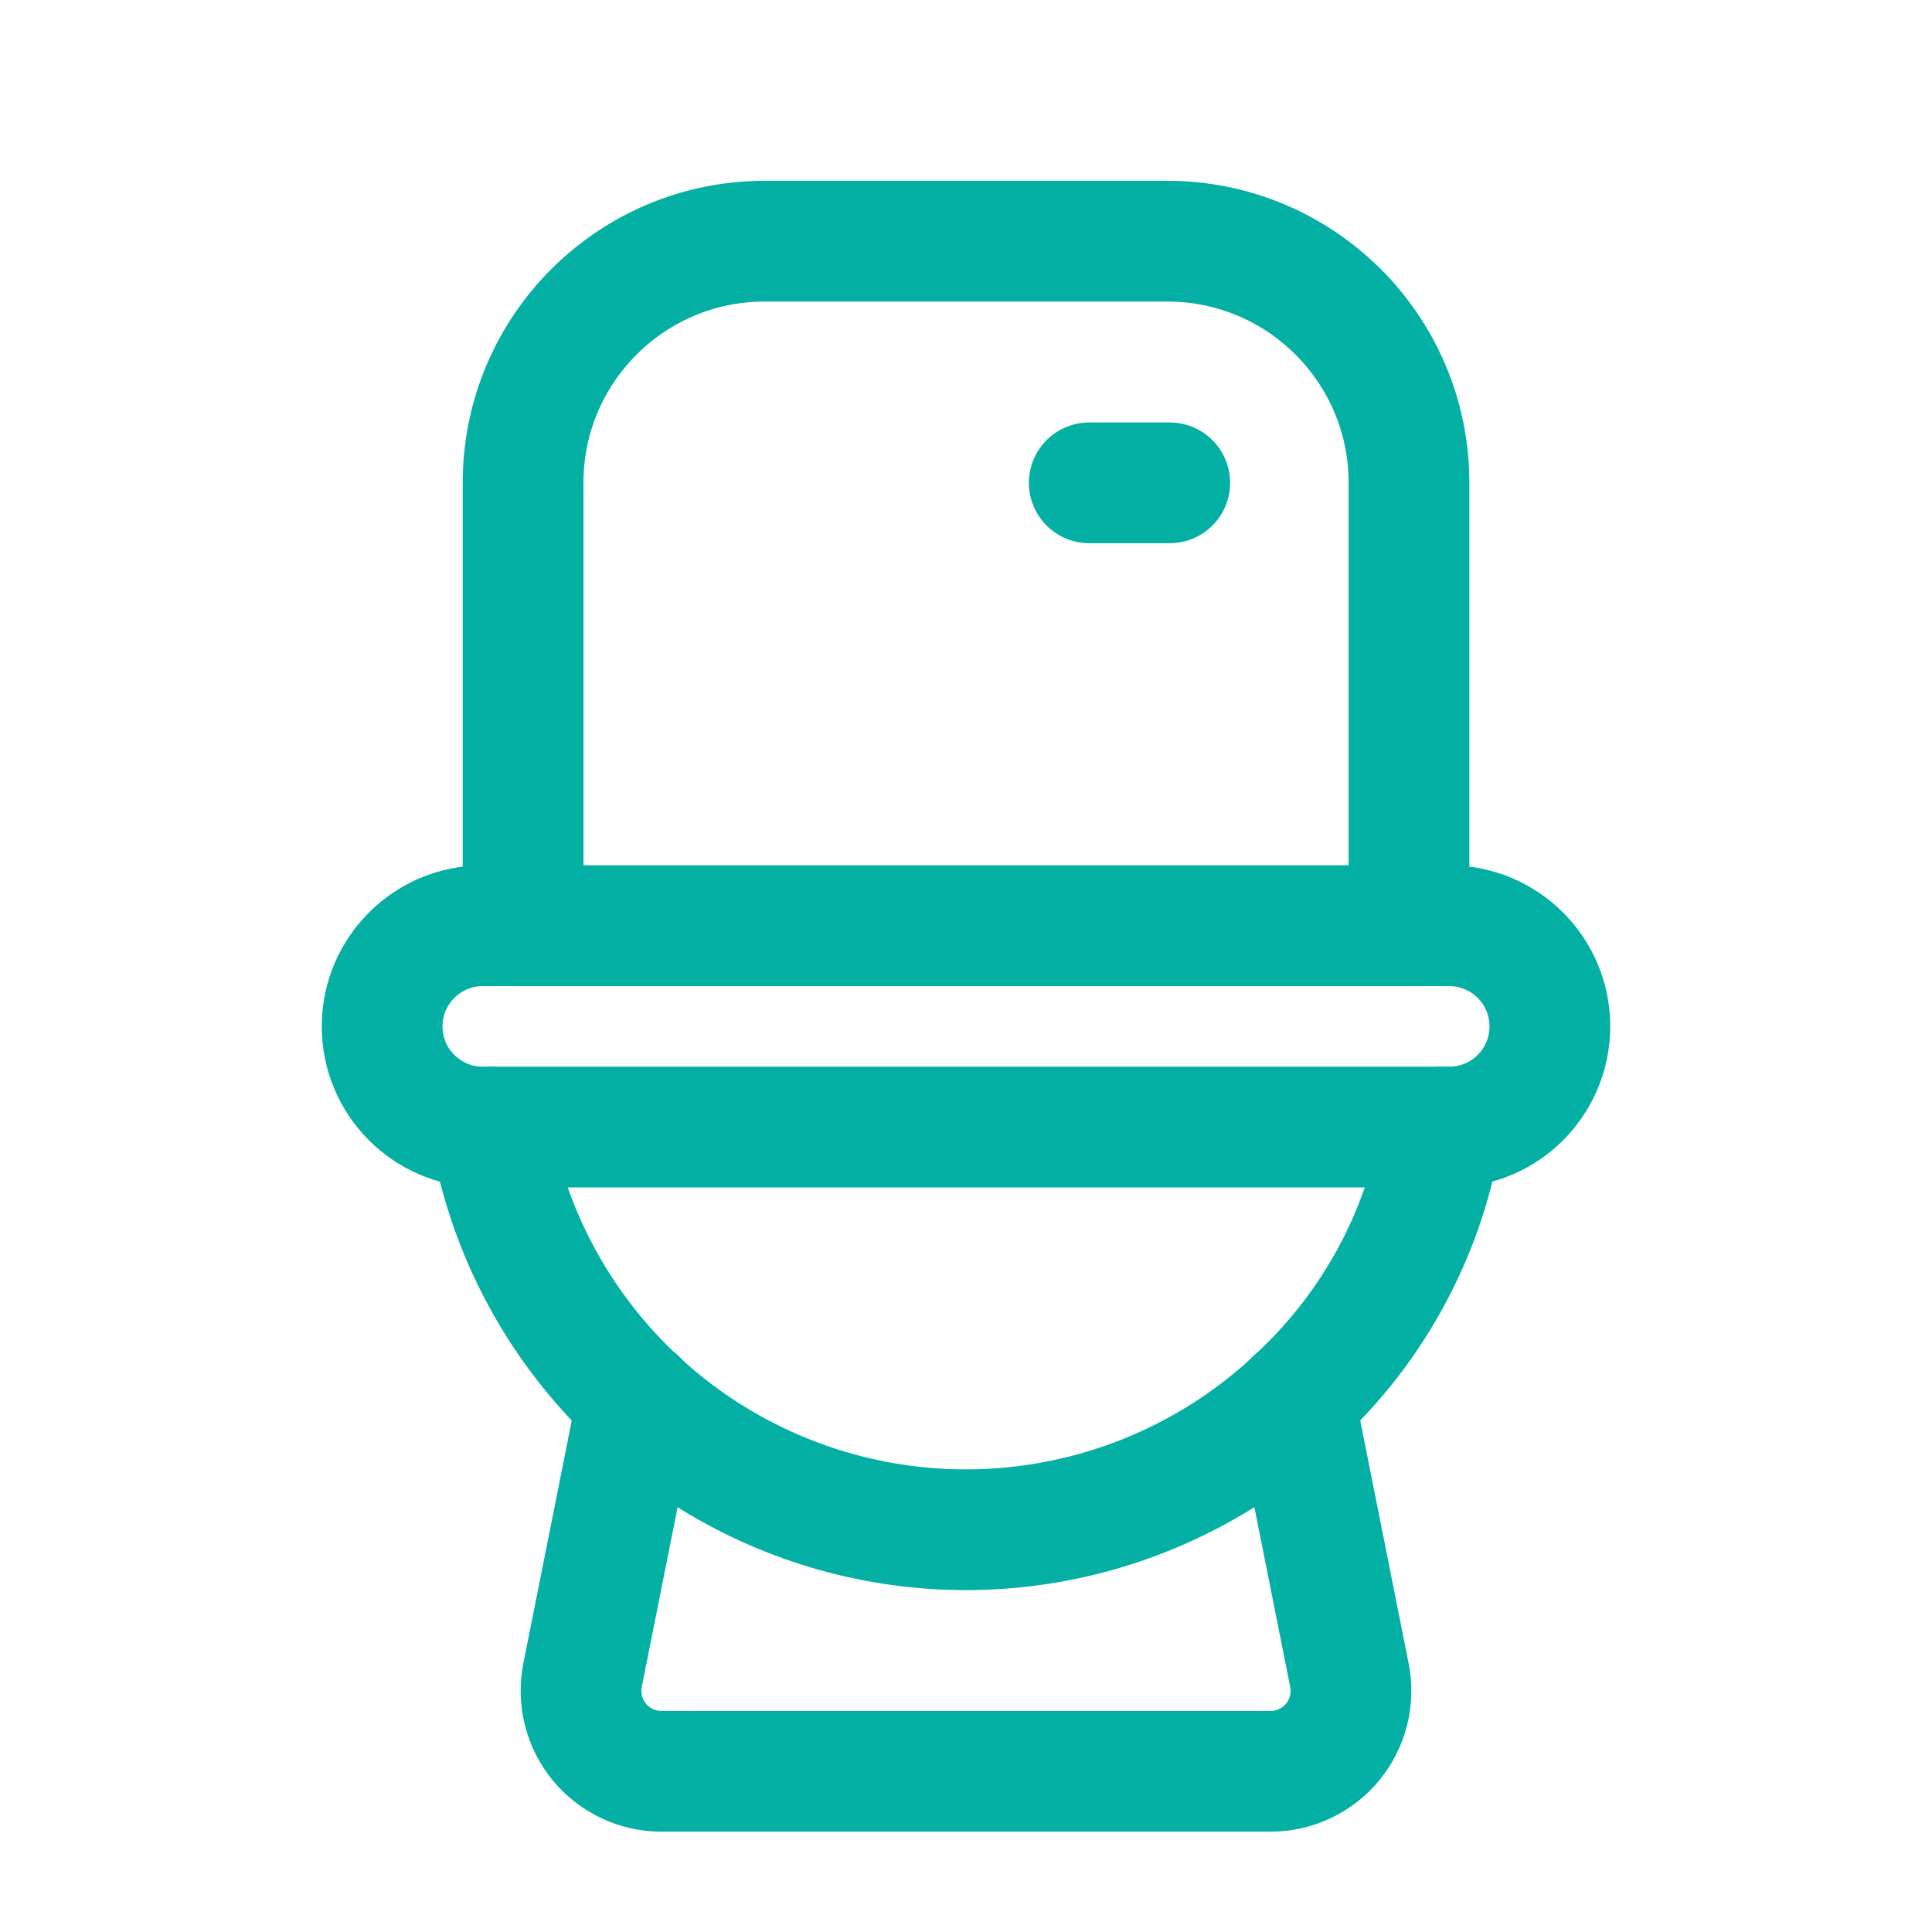
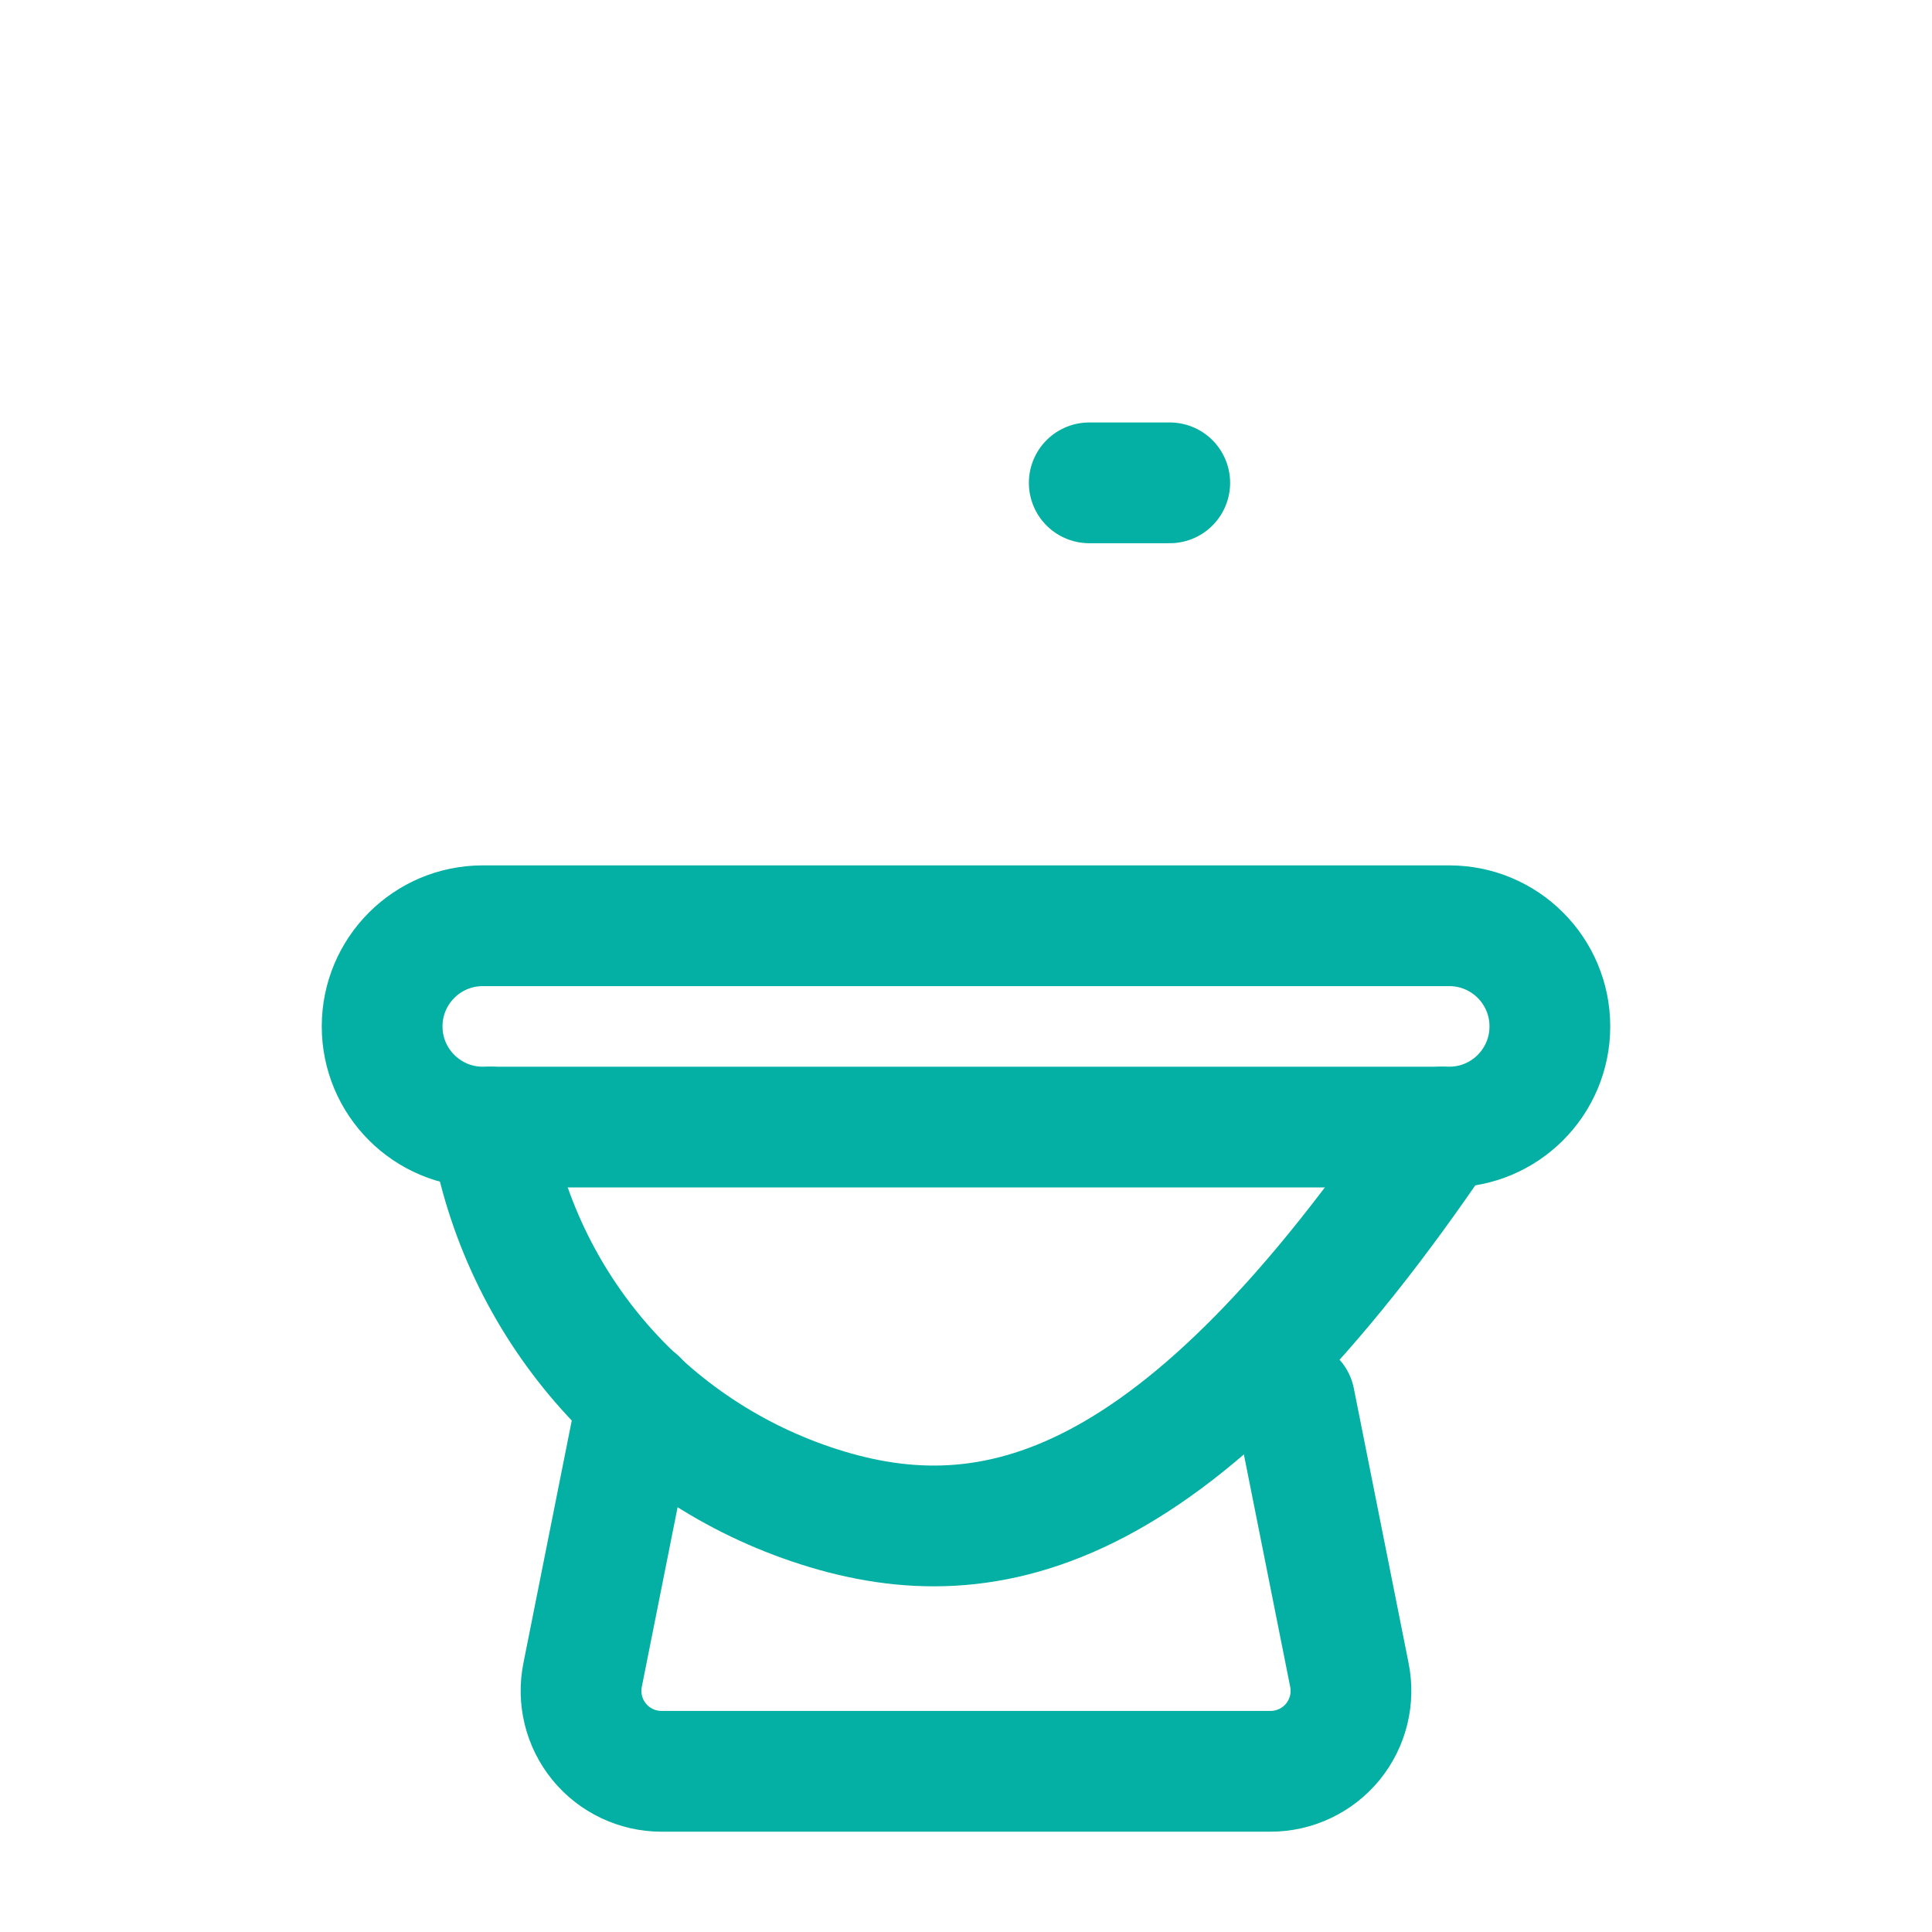
<svg xmlns="http://www.w3.org/2000/svg" width="24" height="24" viewBox="0 0 24 24" fill="none">
-   <path d="M17.913 14.001C17.716 15.232 17.131 16.368 16.242 17.242C14.656 18.832 12.315 19.402 10.176 18.719C8.037 18.036 6.459 16.215 6.088 14.001" stroke="#03B0A3" stroke-width="1.5" stroke-linecap="round" stroke-linejoin="round" />
+   <path d="M17.913 14.001C14.656 18.832 12.315 19.402 10.176 18.719C8.037 18.036 6.459 16.215 6.088 14.001" stroke="#03B0A3" stroke-width="1.5" stroke-linecap="round" stroke-linejoin="round" />
  <path fill-rule="evenodd" clip-rule="evenodd" d="M5.997 14.001C5.307 14.001 4.747 13.441 4.747 12.75V12.75C4.747 12.06 5.307 11.5 5.997 11.5H18.003C18.694 11.5 19.253 12.06 19.253 12.75V12.75C19.253 13.441 18.694 14.001 18.003 14.001H5.997Z" stroke="#03B0A3" stroke-width="1.5" stroke-linecap="round" stroke-linejoin="round" />
-   <path fill-rule="evenodd" clip-rule="evenodd" d="M9.499 2.996H14.501C16.159 2.996 17.503 4.34 17.503 5.997V11.5H6.498V5.997C6.498 4.34 7.842 2.996 9.499 2.996Z" stroke="#03B0A3" stroke-width="1.5" stroke-linecap="round" stroke-linejoin="round" />
  <path d="M14.531 5.998H13.531" stroke="#03B0A3" stroke-width="1.5" stroke-linecap="round" stroke-linejoin="round" />
  <path d="M16.082 17.392L16.762 20.804C16.822 21.098 16.747 21.404 16.557 21.637C16.367 21.869 16.082 22.004 15.782 22.004H8.218C7.918 22.004 7.633 21.869 7.443 21.637C7.253 21.404 7.178 21.098 7.238 20.804L7.918 17.392" stroke="#03B0A3" stroke-width="1.5" stroke-linecap="round" stroke-linejoin="round" />
</svg>